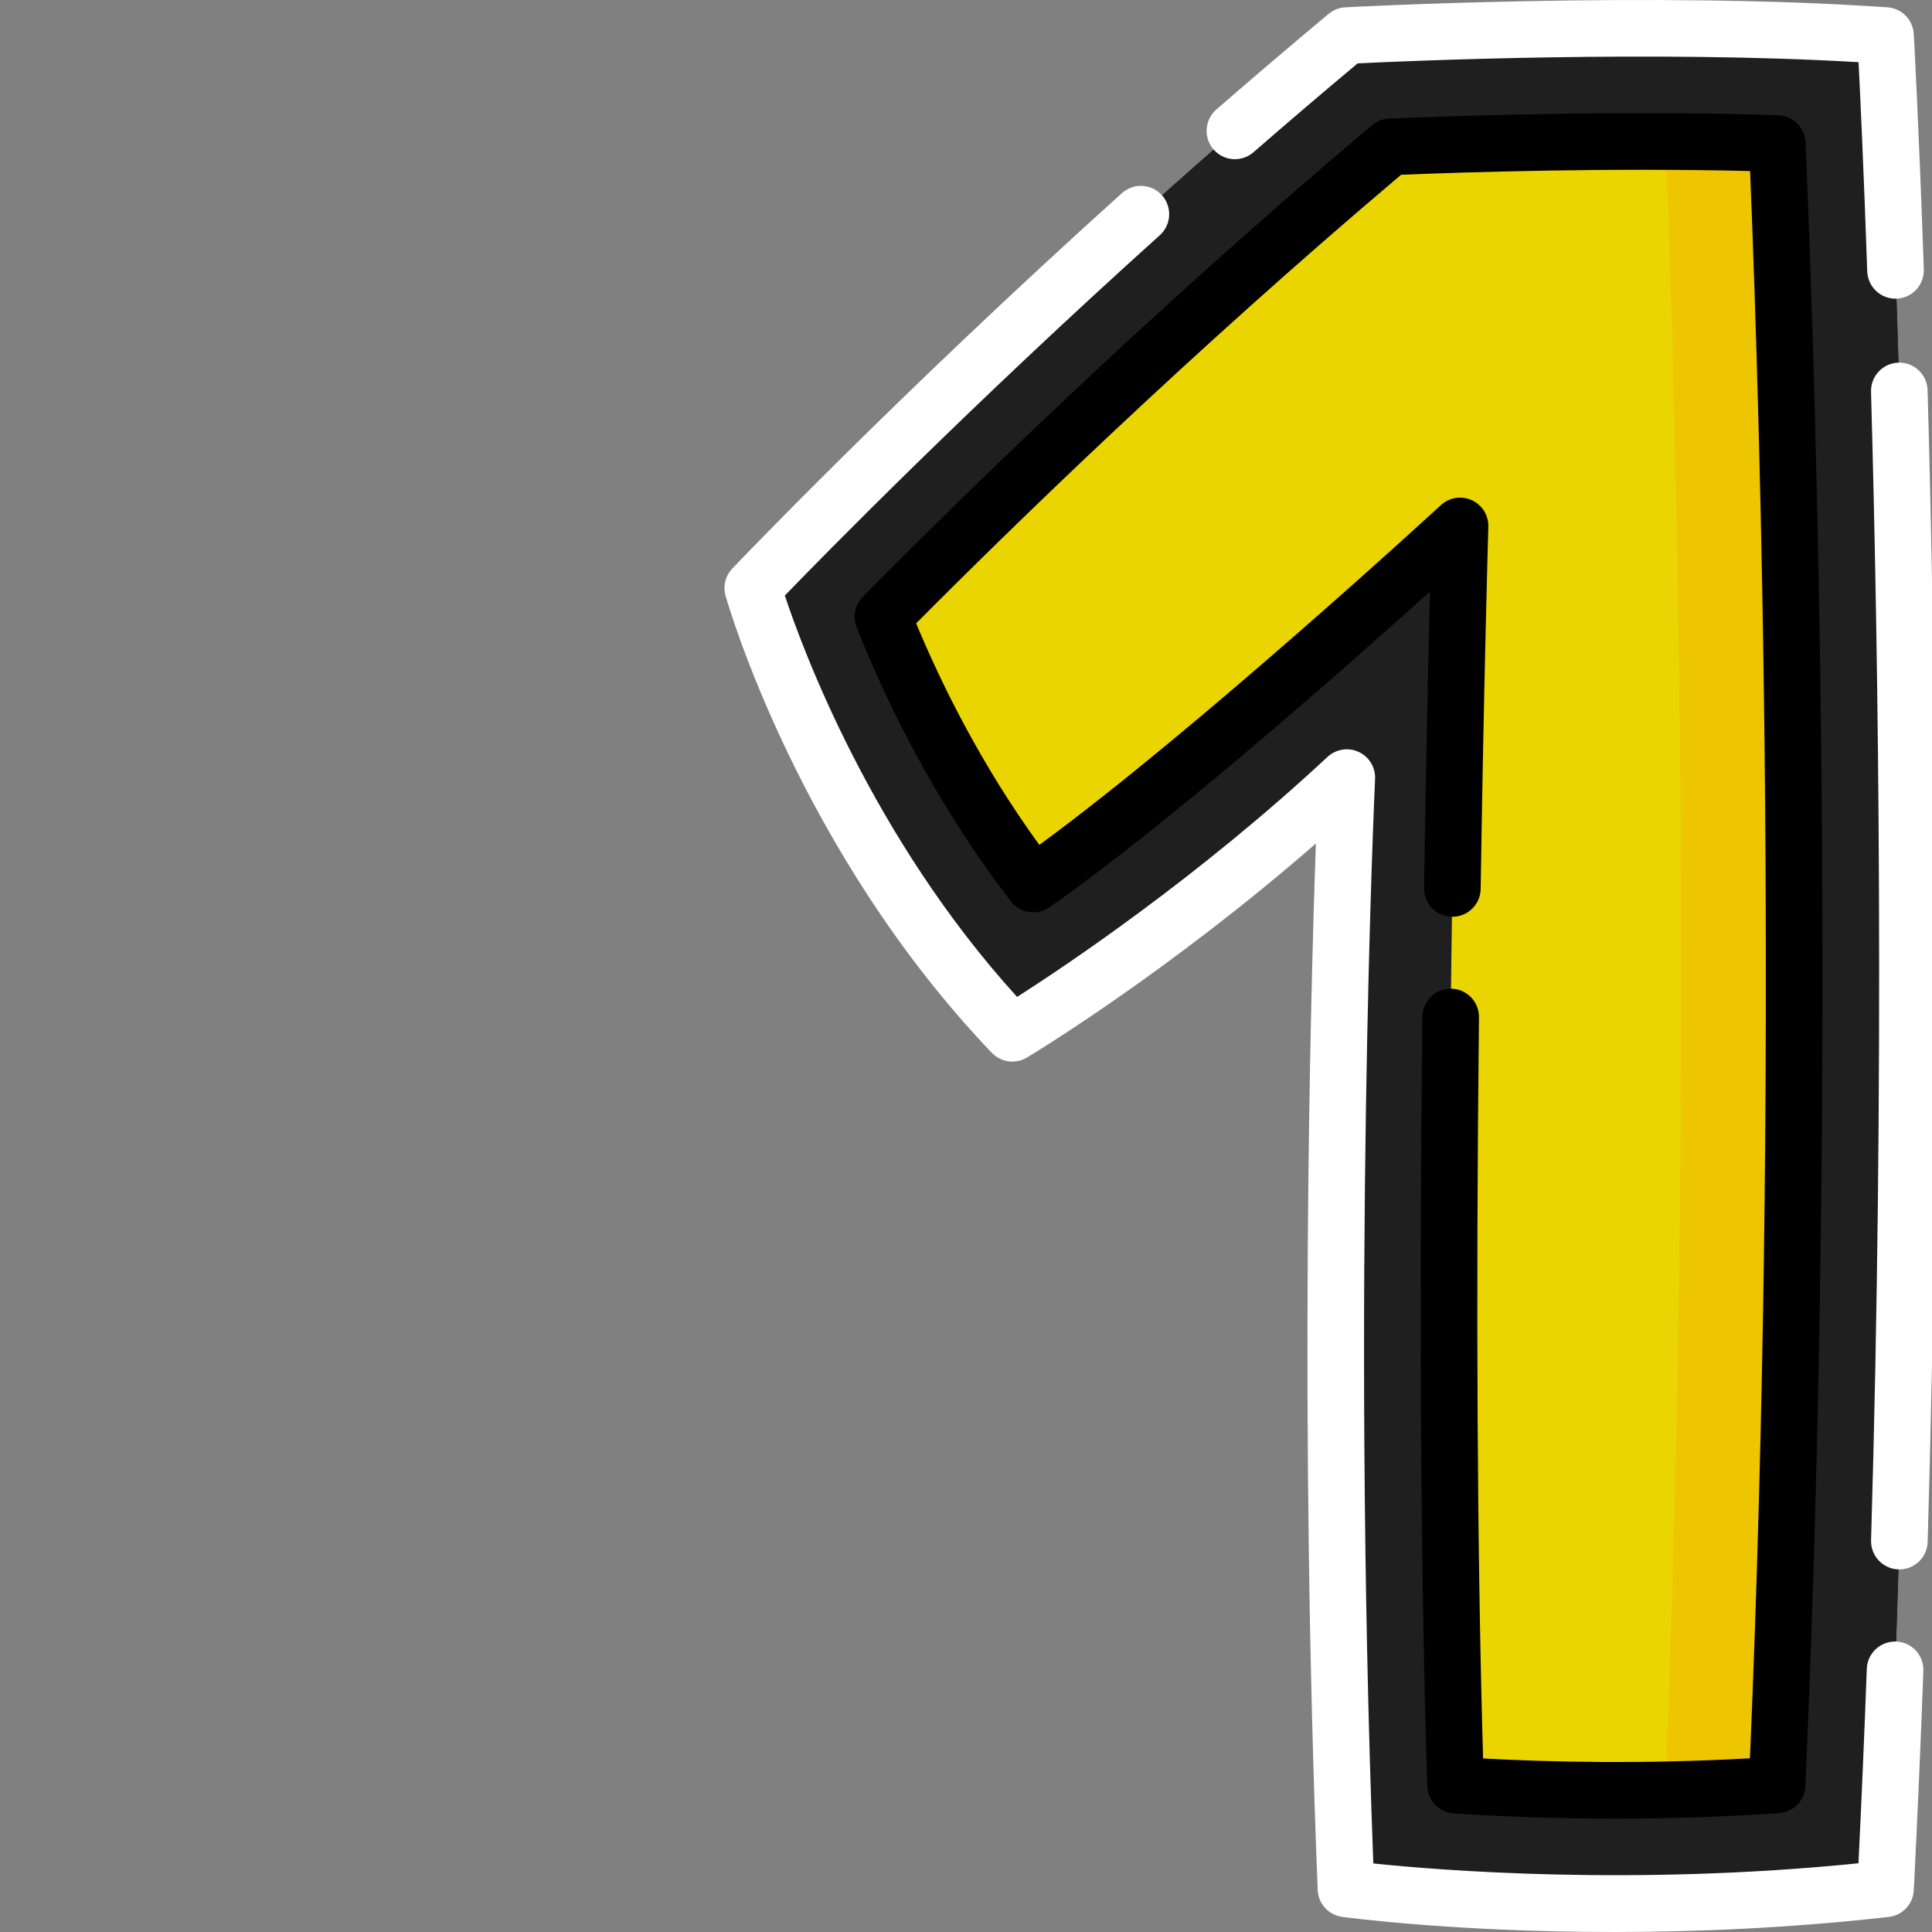
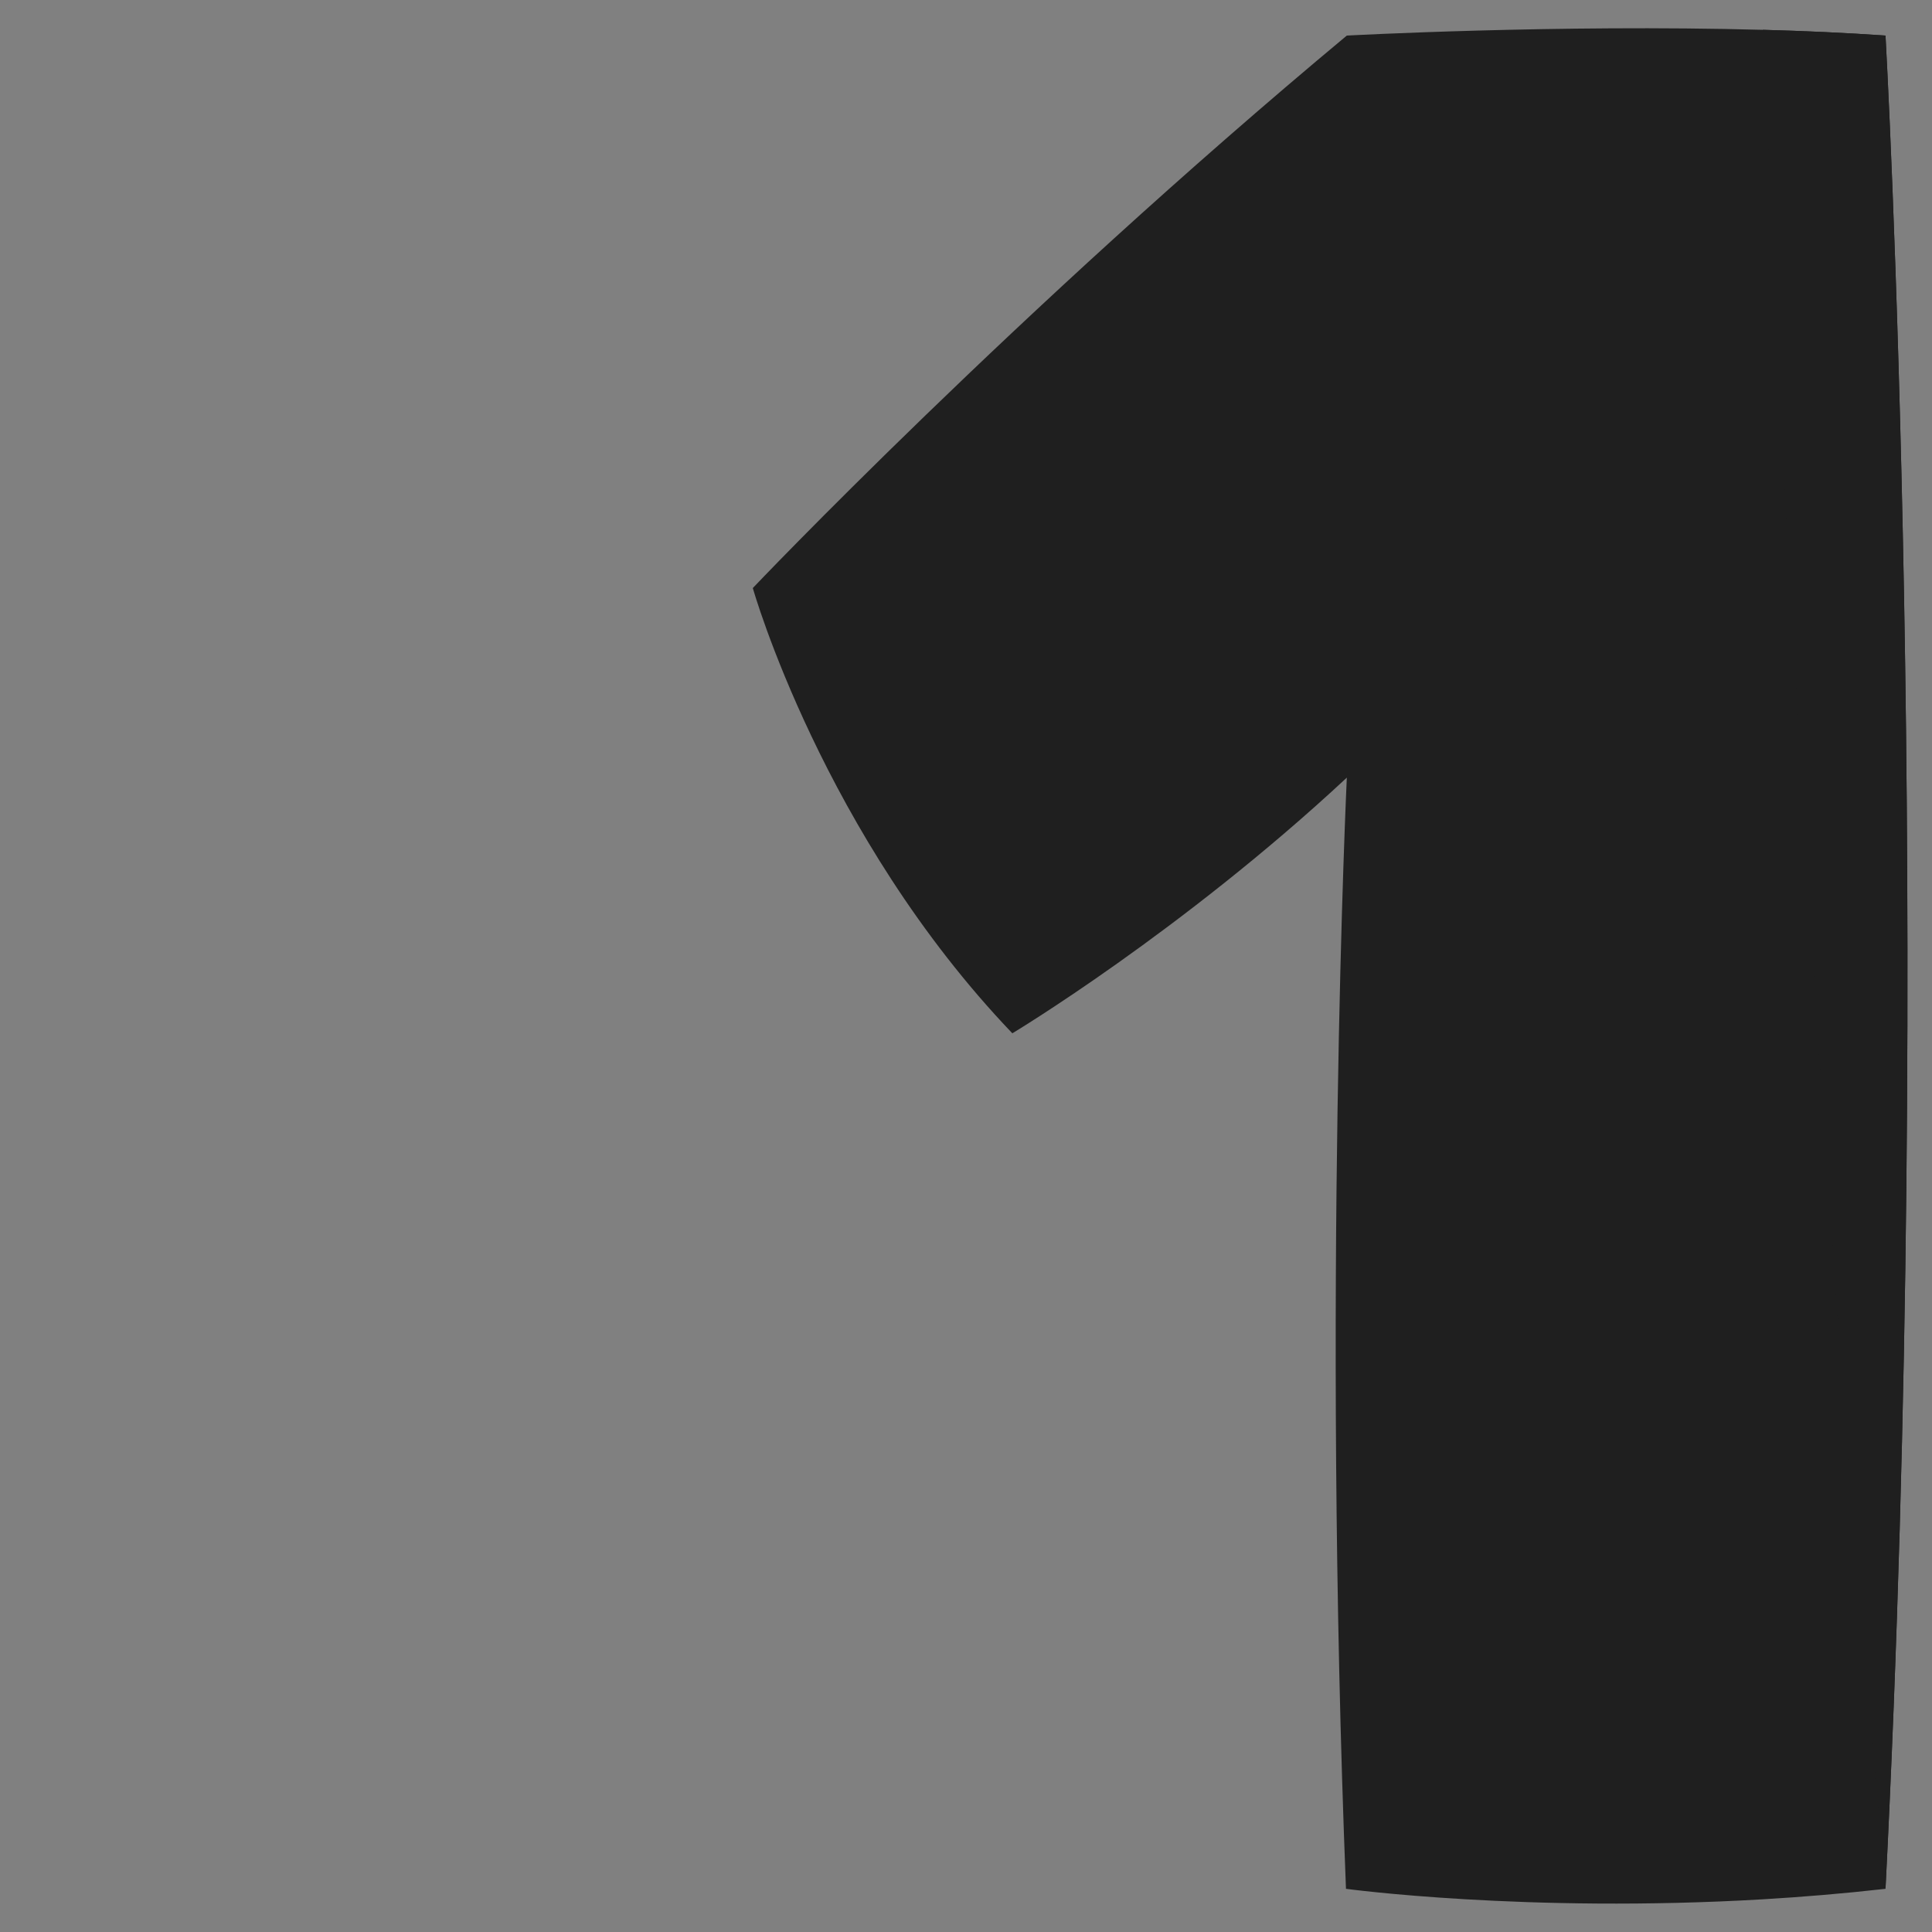
<svg xmlns="http://www.w3.org/2000/svg" width="80" height="80" viewBox="0 0 80 80" fill="none">
  <rect x="0" y="0" width="80" height="80" fill="#808080" stroke="none" />
  <g clip-path="url(#clip0_297_833)">
    <path d="M78.075 78.212C76.328 78.409 74.622 78.55 72.981 78.647C63.188 79.222 55.734 78.212 55.734 78.212C54.756 53.562 55.769 32.2 55.769 32.2C48.916 38.582 41.919 42.787 41.919 42.787C34.069 34.575 31.172 24.35 31.172 24.35C31.172 24.35 42.033 12.911 55.769 1.473C55.769 1.473 64.459 1.001 72.995 1.235C74.719 1.282 76.436 1.359 78.075 1.473C78.075 1.473 80.121 37.807 78.075 78.212Z" fill="#1F1F1F" />
-     <path d="M78.075 78.212C76.328 78.408 74.622 78.549 72.981 78.646C74.689 41.907 73.342 8.669 72.996 1.234C74.719 1.281 76.436 1.358 78.075 1.472C78.075 1.472 80.121 37.807 78.075 78.212Z" fill="#1F1F1F" />
-     <path d="M73.594 5.942C72.053 5.892 70.492 5.867 68.972 5.861C64.194 5.837 59.802 5.987 57.566 6.081C48.1 14.062 40.119 21.931 36.56 25.535C37.592 28.144 39.583 32.45 42.786 36.605C49.37 31.996 60.458 21.778 60.458 21.778C60.458 21.778 59.569 51.522 60.272 73.92C62.477 74.063 65.485 74.182 68.96 74.112C70.427 74.082 71.978 74.018 73.586 73.91C74.922 43.691 74.028 16.164 73.594 5.942Z" fill="#EBD500" />
-     <path d="M73.585 73.911C71.978 74.019 70.426 74.083 68.959 74.112C70.154 44.343 69.42 17.528 68.972 5.861C70.492 5.868 72.053 5.893 73.593 5.943C74.028 16.164 74.921 43.691 73.585 73.911Z" fill="#EDC500" />
-     <path d="M78.514 67.972C77.868 67.953 77.324 68.453 77.3 69.099C77.201 71.785 77.086 74.47 76.955 77.154C67.626 78.101 59.578 77.445 56.866 77.162C55.967 53.268 56.929 32.465 56.939 32.255C56.95 32.022 56.891 31.791 56.77 31.592C56.65 31.393 56.472 31.234 56.261 31.136C56.05 31.038 55.814 31.005 55.584 31.042C55.354 31.079 55.14 31.183 54.969 31.342C49.625 36.32 44.131 39.992 42.116 41.281C36.112 34.674 33.24 26.898 32.498 24.66C34.18 22.922 40.153 16.827 48.035 9.731C48.262 9.522 48.397 9.231 48.412 8.923C48.426 8.615 48.319 8.313 48.112 8.084C47.906 7.855 47.617 7.716 47.309 7.698C47.001 7.68 46.698 7.785 46.466 7.989C37.091 16.43 30.389 23.472 30.322 23.543C30.182 23.69 30.083 23.872 30.034 24.069C29.985 24.267 29.989 24.473 30.044 24.669C30.166 25.098 33.112 35.269 41.071 43.597C41.255 43.789 41.499 43.913 41.762 43.948C42.026 43.984 42.294 43.928 42.522 43.791C42.783 43.635 48.376 40.253 54.488 34.928C54.256 41.519 53.798 58.972 54.563 78.259C54.574 78.534 54.682 78.797 54.867 79.001C55.053 79.205 55.304 79.337 55.577 79.374C55.855 79.411 60.317 80 66.826 80C70.175 80 74.067 79.844 78.207 79.377C78.483 79.346 78.739 79.218 78.929 79.015C79.12 78.813 79.232 78.549 79.246 78.272C79.399 75.244 79.531 72.215 79.642 69.186C79.654 68.875 79.541 68.573 79.33 68.345C79.118 68.117 78.825 67.983 78.514 67.972ZM79.817 16.151C79.808 15.841 79.675 15.548 79.45 15.335C79.224 15.122 78.923 15.008 78.613 15.016C78.303 15.025 78.009 15.156 77.796 15.382C77.582 15.607 77.467 15.907 77.475 16.217C77.787 27.319 78.042 44.583 77.477 63.78C77.472 63.934 77.498 64.087 77.553 64.231C77.607 64.375 77.69 64.506 77.795 64.618C77.901 64.73 78.028 64.82 78.168 64.883C78.308 64.947 78.46 64.981 78.614 64.986C78.767 64.99 78.921 64.965 79.064 64.91C79.208 64.855 79.34 64.773 79.452 64.667C79.564 64.562 79.654 64.435 79.717 64.295C79.78 64.154 79.815 64.003 79.82 63.849C80.386 44.596 80.131 27.284 79.817 16.151ZM51.904 6.304C53.33 5.063 54.768 3.836 56.218 2.623C58.315 2.522 68.52 2.076 76.959 2.575C77.033 4.054 77.174 7.06 77.318 11.236C77.329 11.547 77.463 11.841 77.69 12.053C77.917 12.265 78.219 12.378 78.53 12.367C78.841 12.356 79.134 12.222 79.346 11.995C79.558 11.768 79.671 11.466 79.661 11.155C79.45 5.063 79.247 1.443 79.245 1.407C79.229 1.122 79.11 0.853 78.91 0.65C78.709 0.447 78.442 0.324 78.157 0.304C68.447 -0.376 55.831 0.296 55.704 0.303C55.453 0.316 55.212 0.411 55.018 0.573C53.453 1.877 51.902 3.198 50.365 4.536C50.131 4.74 49.987 5.029 49.966 5.339C49.944 5.649 50.047 5.955 50.251 6.189C50.455 6.424 50.744 6.568 51.054 6.589C51.364 6.61 51.67 6.508 51.904 6.304Z" fill="white" />
-     <path d="M60.082 40.938H60.069C59.76 40.938 59.464 41.06 59.245 41.277C59.026 41.494 58.901 41.789 58.897 42.097C58.76 54.575 58.829 65.294 59.101 73.957C59.11 74.248 59.227 74.525 59.43 74.734C59.632 74.944 59.905 75.07 60.196 75.089C62.428 75.234 64.664 75.305 66.901 75.305C68.966 75.305 71.251 75.244 73.666 75.08C73.953 75.061 74.223 74.936 74.425 74.73C74.626 74.524 74.745 74.251 74.757 73.963C76.092 43.779 75.207 16.304 74.764 5.893C74.752 5.598 74.628 5.318 74.418 5.11C74.208 4.902 73.927 4.781 73.632 4.771C67.347 4.568 60.838 4.772 57.517 4.911C57.258 4.922 57.009 5.019 56.811 5.186C47.448 13.08 39.581 20.808 35.726 24.713C35.566 24.875 35.457 25.08 35.411 25.302C35.366 25.525 35.386 25.756 35.47 25.968C36.608 28.843 38.639 33.146 41.858 37.321C42.042 37.56 42.311 37.719 42.609 37.764C42.907 37.81 43.211 37.739 43.458 37.566C48.393 34.112 55.688 27.67 59.213 24.494C59.111 28.586 59.029 32.678 58.967 36.771C58.963 37.082 59.081 37.382 59.298 37.605C59.514 37.828 59.81 37.956 60.121 37.961C60.769 37.972 61.301 37.454 61.311 36.807C61.444 28.079 61.627 21.875 61.629 21.813C61.636 21.582 61.575 21.355 61.453 21.159C61.331 20.963 61.154 20.807 60.944 20.712C60.734 20.616 60.501 20.584 60.273 20.621C60.045 20.657 59.833 20.76 59.664 20.916C59.559 21.013 49.554 30.219 43.036 34.985C40.612 31.645 38.966 28.293 37.936 25.812C41.883 21.837 49.277 14.626 58.016 7.236C60.735 7.127 66.663 6.938 72.468 7.083C72.915 18.062 73.683 44.127 72.462 72.807C68.085 73.053 64.205 72.965 61.411 72.814C61.167 64.376 61.11 54.059 61.241 42.123C61.244 41.812 61.124 41.513 60.907 41.291C60.689 41.069 60.393 40.942 60.082 40.938Z" fill="black" />
+     <path d="M78.075 78.212C74.689 41.907 73.342 8.669 72.996 1.234C74.719 1.281 76.436 1.358 78.075 1.472C78.075 1.472 80.121 37.807 78.075 78.212Z" fill="#1F1F1F" />
  </g>
  <defs>
    <clipPath id="clip0_297_833">
      <rect width="80" height="80" fill="white" />
    </clipPath>
  </defs>
</svg>